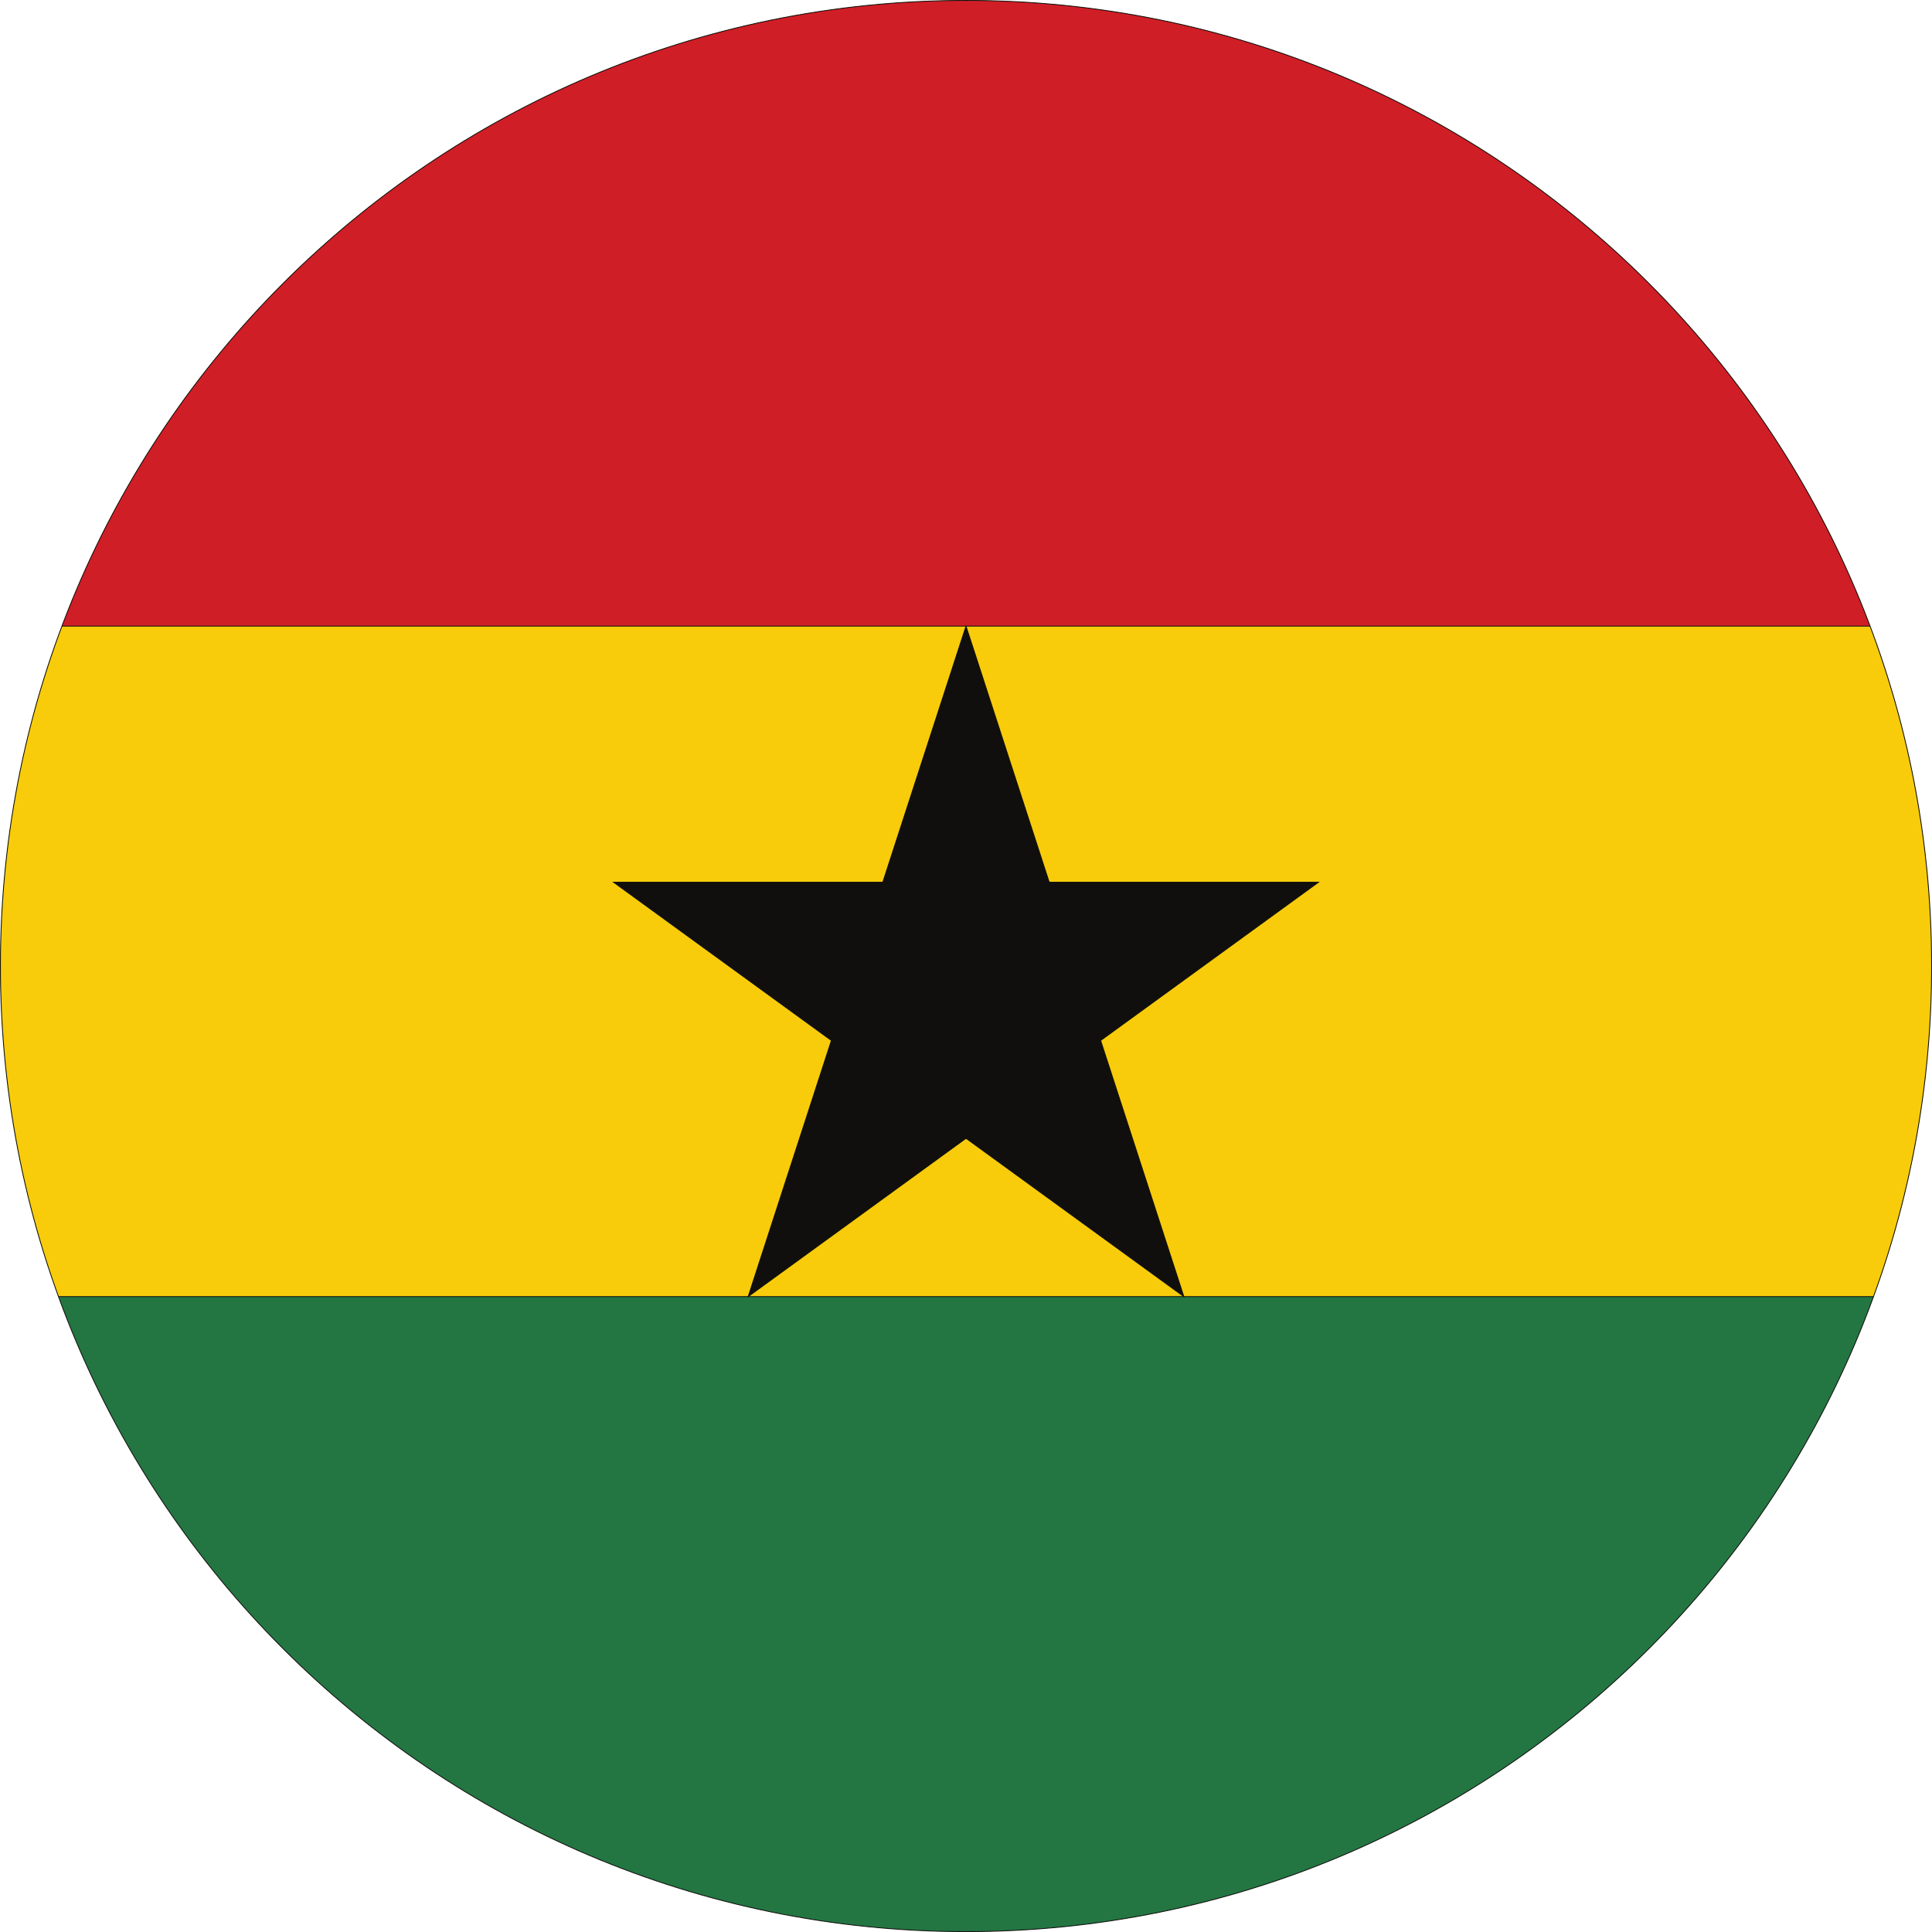
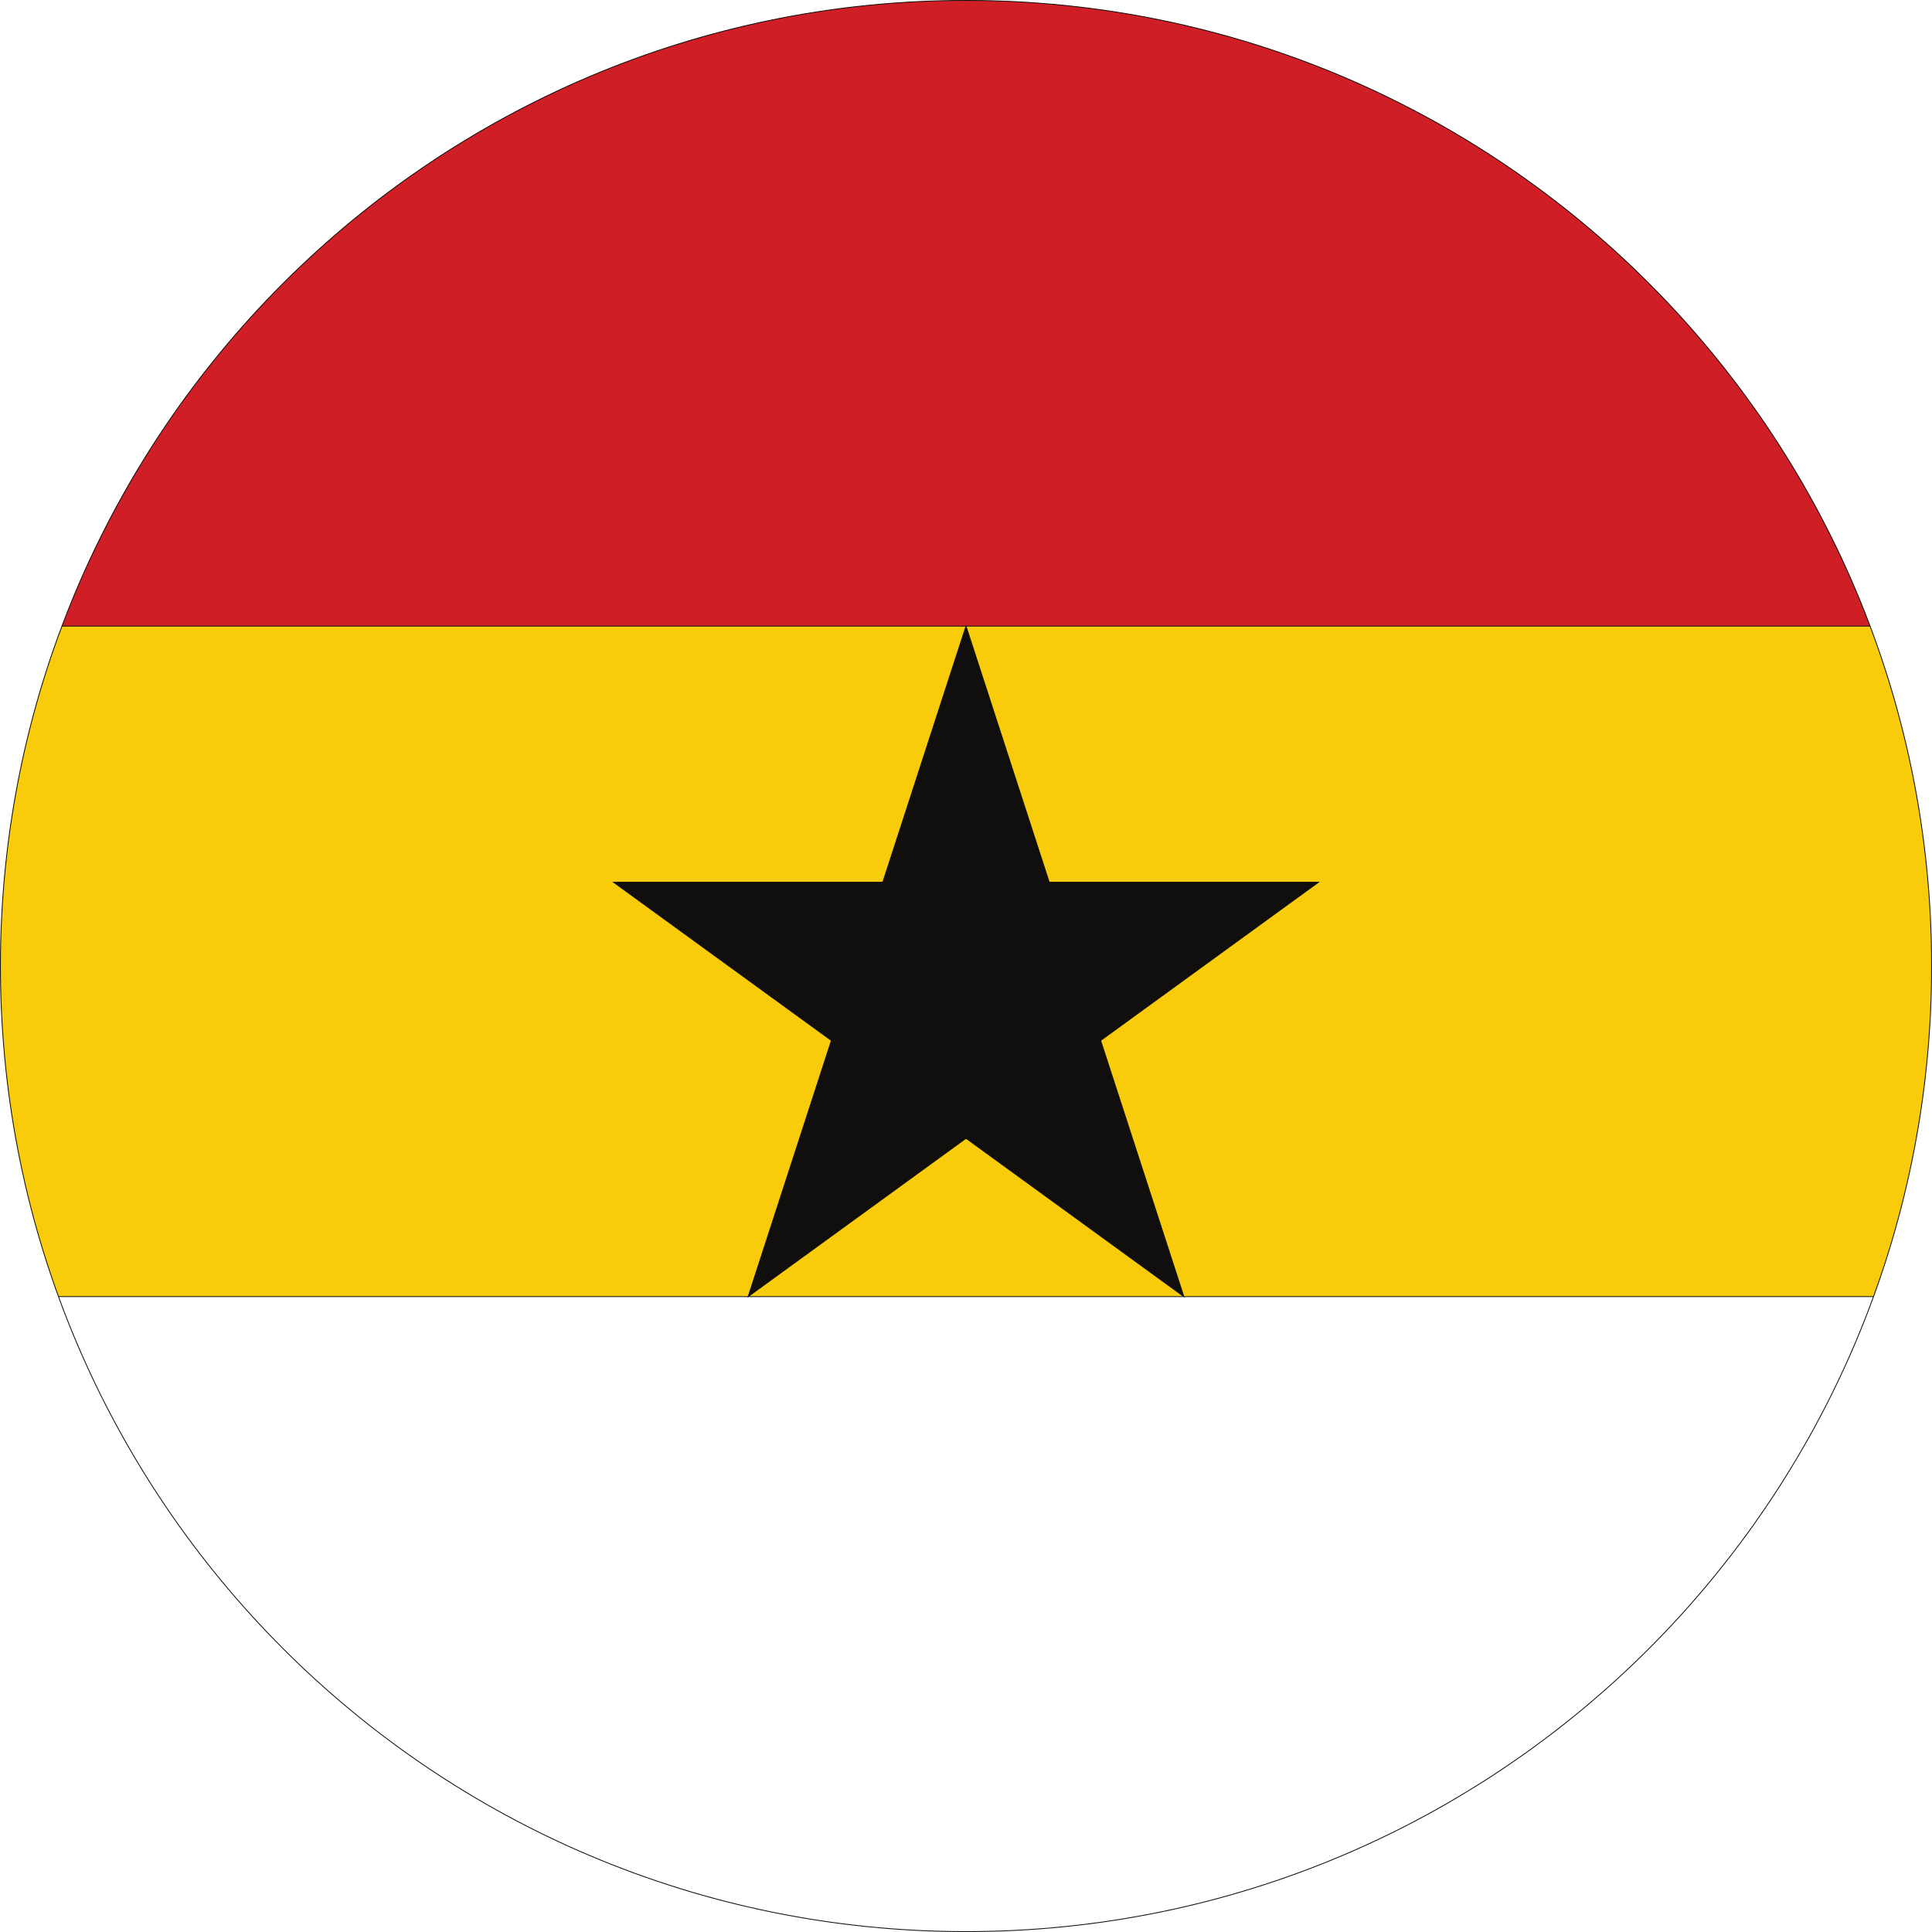
<svg xmlns="http://www.w3.org/2000/svg" height="576.3" preserveAspectRatio="xMidYMid meet" version="1.0" viewBox="0.0 0.0 576.3 576.3" width="576.3" zoomAndPan="magnify">
  <defs>
    <clipPath id="a">
      <path d="M 0 0 L 576.309 0 L 576.309 576.309 L 0 576.309 Z M 0 0" />
    </clipPath>
    <clipPath id="b">
      <path d="M 576.184 288.156 C 576.184 447.23 447.227 576.184 288.152 576.184 C 129.078 576.184 0.125 447.23 0.125 288.156 C 0.125 129.082 129.078 0.129 288.152 0.129 C 447.227 0.129 576.184 129.082 576.184 288.156 Z M 576.184 288.156" />
    </clipPath>
    <clipPath id="c">
      <path d="M 0 0 L 576.309 0 L 576.309 387 L 0 387 Z M 0 0" />
    </clipPath>
    <clipPath id="d">
      <path d="M 576.184 288.156 C 576.184 447.23 447.227 576.184 288.152 576.184 C 129.078 576.184 0.125 447.23 0.125 288.156 C 0.125 129.082 129.078 0.129 288.152 0.129 C 447.227 0.129 576.184 129.082 576.184 288.156 Z M 576.184 288.156" />
    </clipPath>
    <clipPath id="e">
      <path d="M 0 0 L 576.309 0 L 576.309 187 L 0 187 Z M 0 0" />
    </clipPath>
    <clipPath id="f">
      <path d="M 576.184 288.156 C 576.184 447.23 447.227 576.184 288.152 576.184 C 129.078 576.184 0.125 447.23 0.125 288.156 C 0.125 129.082 129.078 0.129 288.152 0.129 C 447.227 0.129 576.184 129.082 576.184 288.156 Z M 576.184 288.156" />
    </clipPath>
    <clipPath id="g">
      <path d="M 183 186 L 394 186 L 394 387 L 183 387 Z M 183 186" />
    </clipPath>
    <clipPath id="h">
      <path d="M 576.184 288.156 C 576.184 447.23 447.227 576.184 288.152 576.184 C 129.078 576.184 0.125 447.23 0.125 288.156 C 0.125 129.082 129.078 0.129 288.152 0.129 C 447.227 0.129 576.184 129.082 576.184 288.156 Z M 576.184 288.156" />
    </clipPath>
    <clipPath id="i">
      <path d="M 179 183 L 397 183 L 397 391 L 179 391 Z M 179 183" />
    </clipPath>
    <clipPath id="j">
      <path d="M 576.184 288.156 C 576.184 447.23 447.227 576.184 288.152 576.184 C 129.078 576.184 0.125 447.23 0.125 288.156 C 0.125 129.082 129.078 0.129 288.152 0.129 C 447.227 0.129 576.184 129.082 576.184 288.156 Z M 576.184 288.156" />
    </clipPath>
    <clipPath id="k">
      <path d="M 0 0 L 576.309 0 L 576.309 576.309 L 0 576.309 Z M 0 0" />
    </clipPath>
  </defs>
  <g>
    <g clip-path="url(#a)">
      <g clip-path="url(#b)">
        <g id="change1_1">
-           <path d="M0 0H576.31V576.31H0z" fill="#237642" />
-         </g>
+           </g>
        <path d="M -1618.477 5895.444 L 7381.523 5895.444 L 7381.523 -104.556 L -1618.477 -104.556 Z M -1618.477 5895.444" fill="none" stroke="#100f0d" stroke-miterlimit="10" stroke-width="2.5" transform="matrix(.1 0 0 -.1 0 576.31)" />
      </g>
    </g>
    <g clip-path="url(#c)">
      <g clip-path="url(#d)">
        <g id="change2_1">
          <path d="M -161.848 -13.234 L 738.152 -13.234 L 738.152 386.766 L -161.848 386.766 L -161.848 -13.234" fill="#f8cc0a" />
        </g>
        <path d="M -1618.477 5895.444 L 7381.523 5895.444 L 7381.523 1895.444 L -1618.477 1895.444 Z M -1618.477 5895.444" fill="none" stroke="#100f0d" stroke-miterlimit="10" stroke-width="2.5" transform="matrix(.1 0 0 -.1 0 576.31)" />
      </g>
    </g>
    <g clip-path="url(#e)">
      <g clip-path="url(#f)">
        <g id="change3_1">
          <path d="M -161.848 -13.234 L 738.152 -13.234 L 738.152 186.766 L -161.848 186.766 L -161.848 -13.234" fill="#d01e27" />
        </g>
        <path d="M -1618.477 5895.444 L 7381.523 5895.444 L 7381.523 3895.444 L -1618.477 3895.444 Z M -1618.477 5895.444" fill="none" stroke="#100f0d" stroke-miterlimit="10" stroke-width="2.5" transform="matrix(.1 0 0 -.1 0 576.31)" />
      </g>
    </g>
    <g clip-path="url(#g)">
      <g clip-path="url(#h)" id="change4_1">
        <path d="M 288.152 186.766 L 353.133 386.766 L 183.004 263.156 L 393.305 263.156 L 223.176 386.766 L 288.152 186.766" fill="#100f0d" />
      </g>
    </g>
    <g clip-path="url(#i)">
      <g clip-path="url(#j)">
        <path d="M 2881.523 3895.444 L 3531.328 1895.444 L 1830.039 3131.537 L 3933.047 3131.537 L 2231.758 1895.444 Z M 2881.523 3895.444" fill="none" stroke="#100f0d" stroke-miterlimit="10" stroke-width="2.5" transform="matrix(.1 0 0 -.1 0 576.31)" />
      </g>
    </g>
    <g clip-path="url(#k)">
      <path d="M 5761.836 2881.537 C 5761.836 1290.795 4472.266 1.264 2881.523 1.264 C 1290.781 1.264 1.25 1290.795 1.25 2881.537 C 1.25 4472.28 1290.781 5761.811 2881.523 5761.811 C 4472.266 5761.811 5761.836 4472.28 5761.836 2881.537 Z M 5761.836 2881.537" fill="none" stroke="#100f0d" stroke-miterlimit="10" stroke-width="2.5" transform="matrix(.1 0 0 -.1 0 576.31)" />
    </g>
  </g>
</svg>